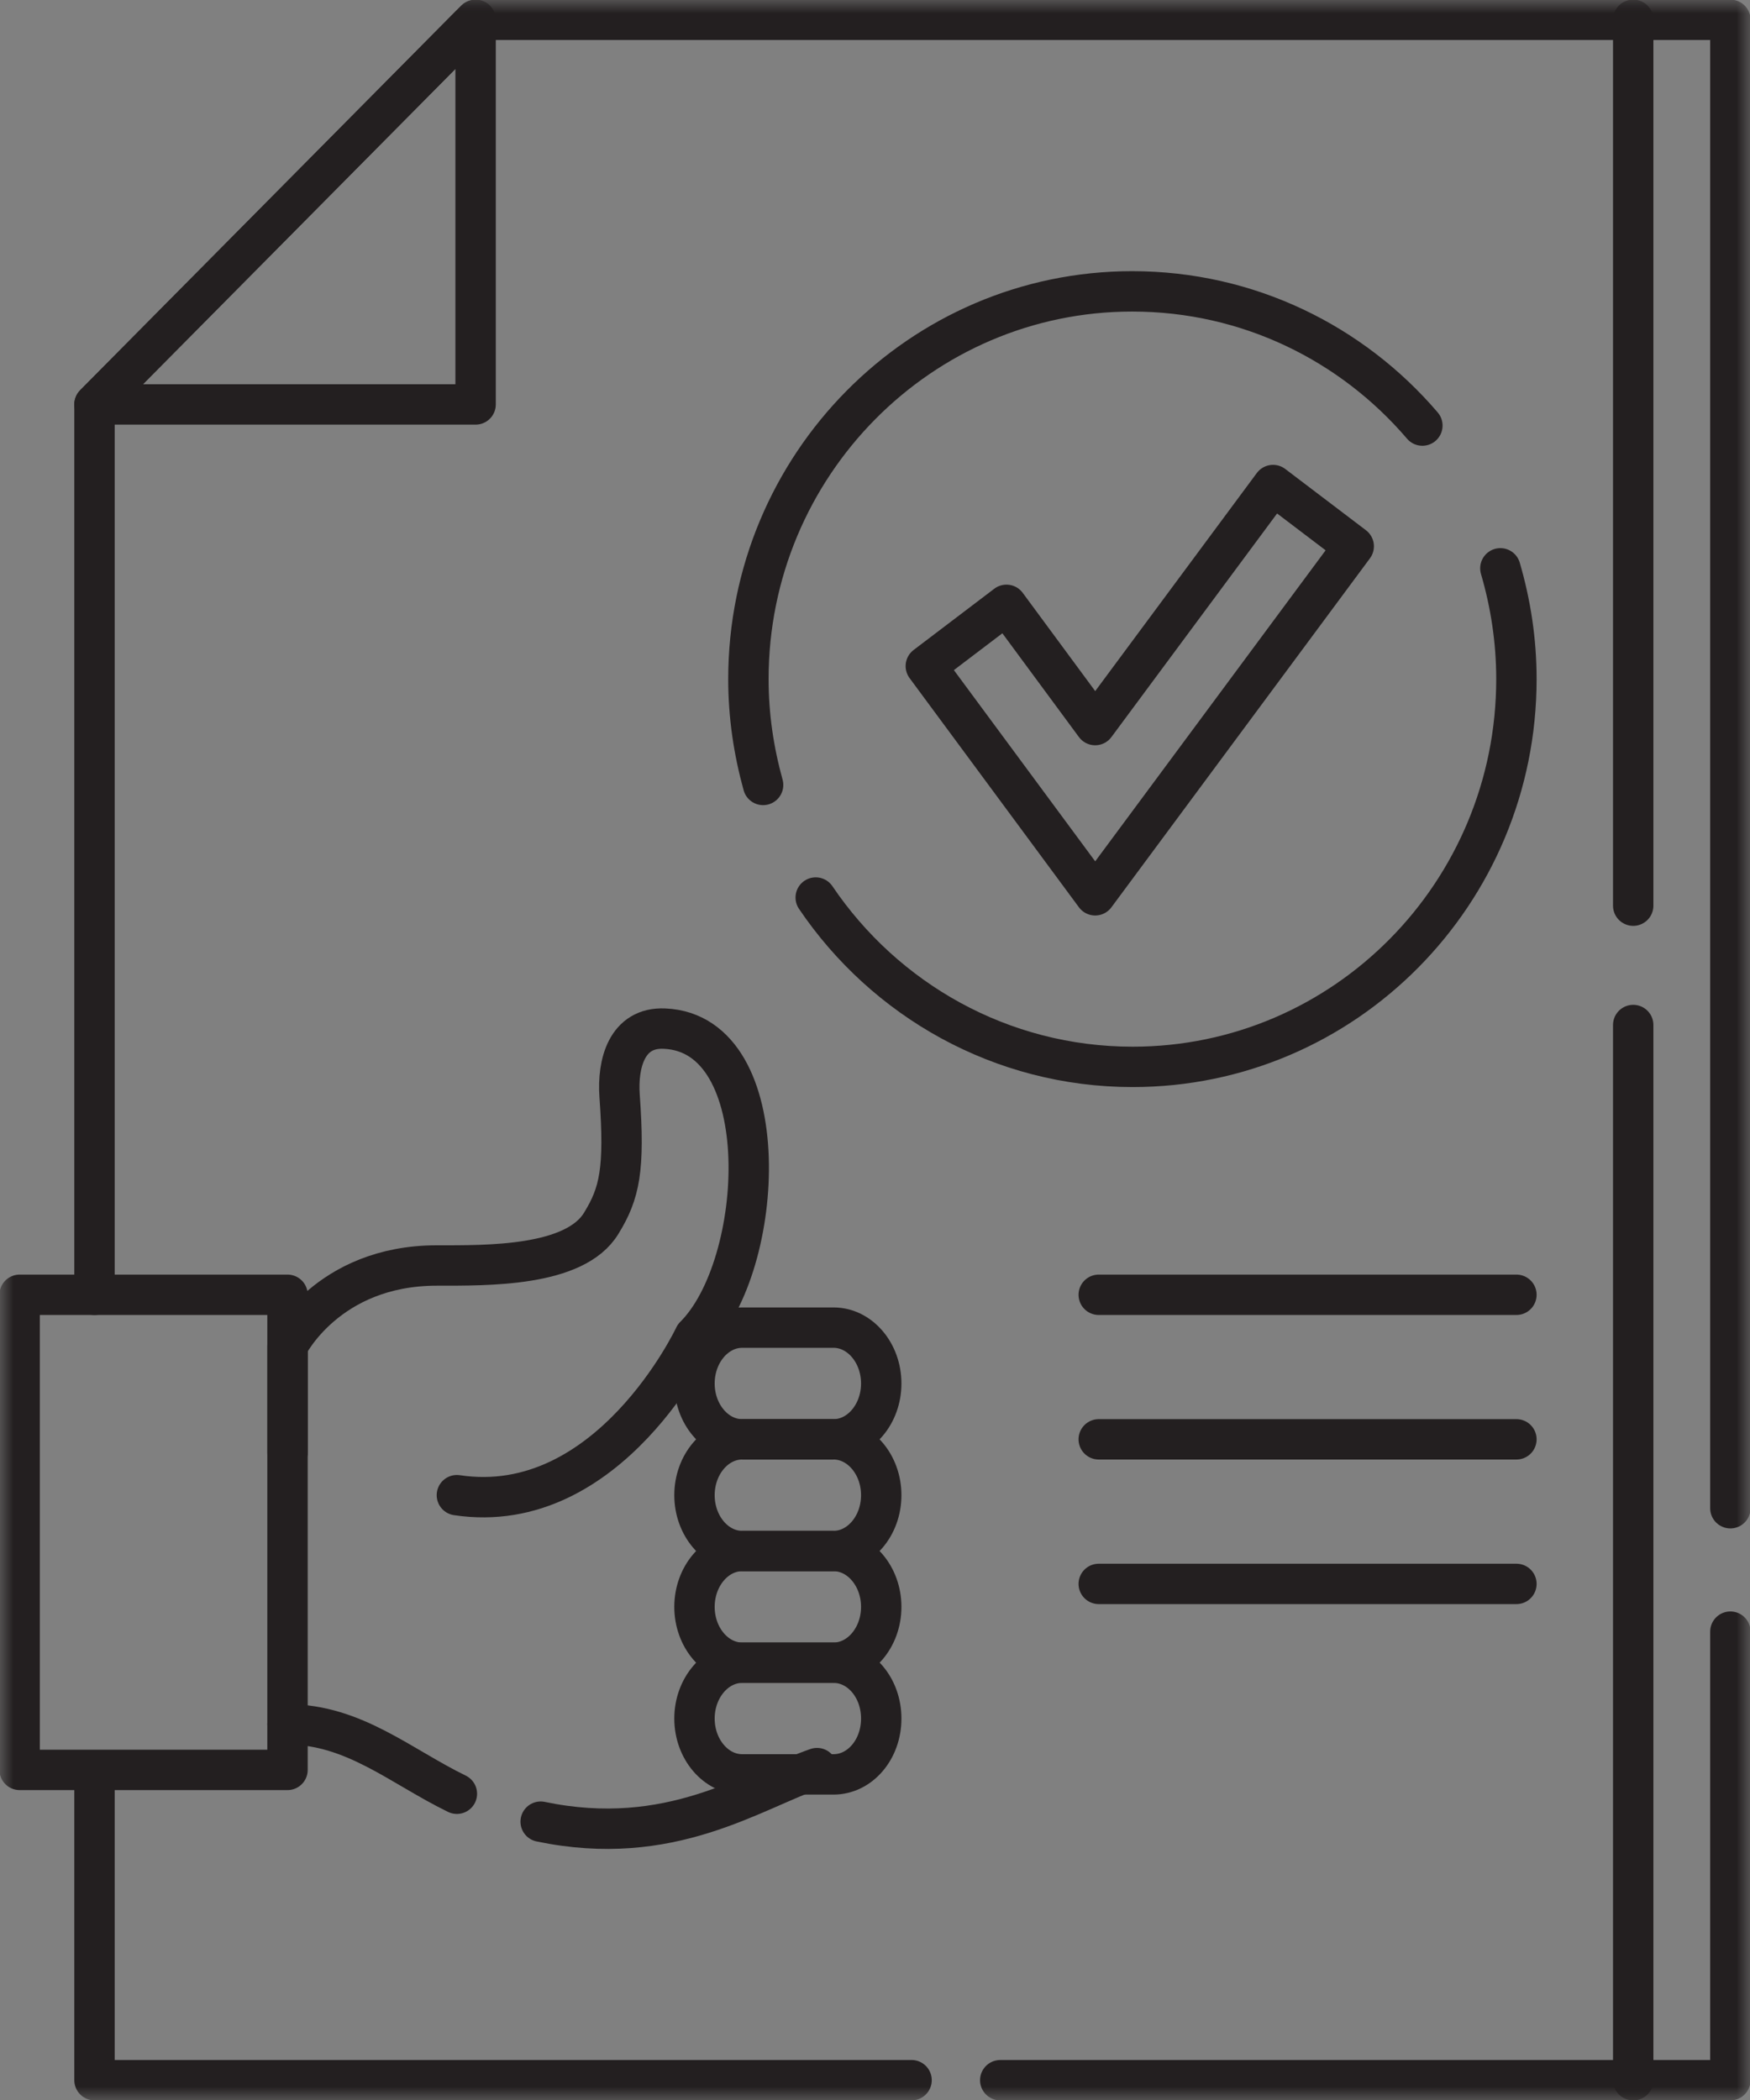
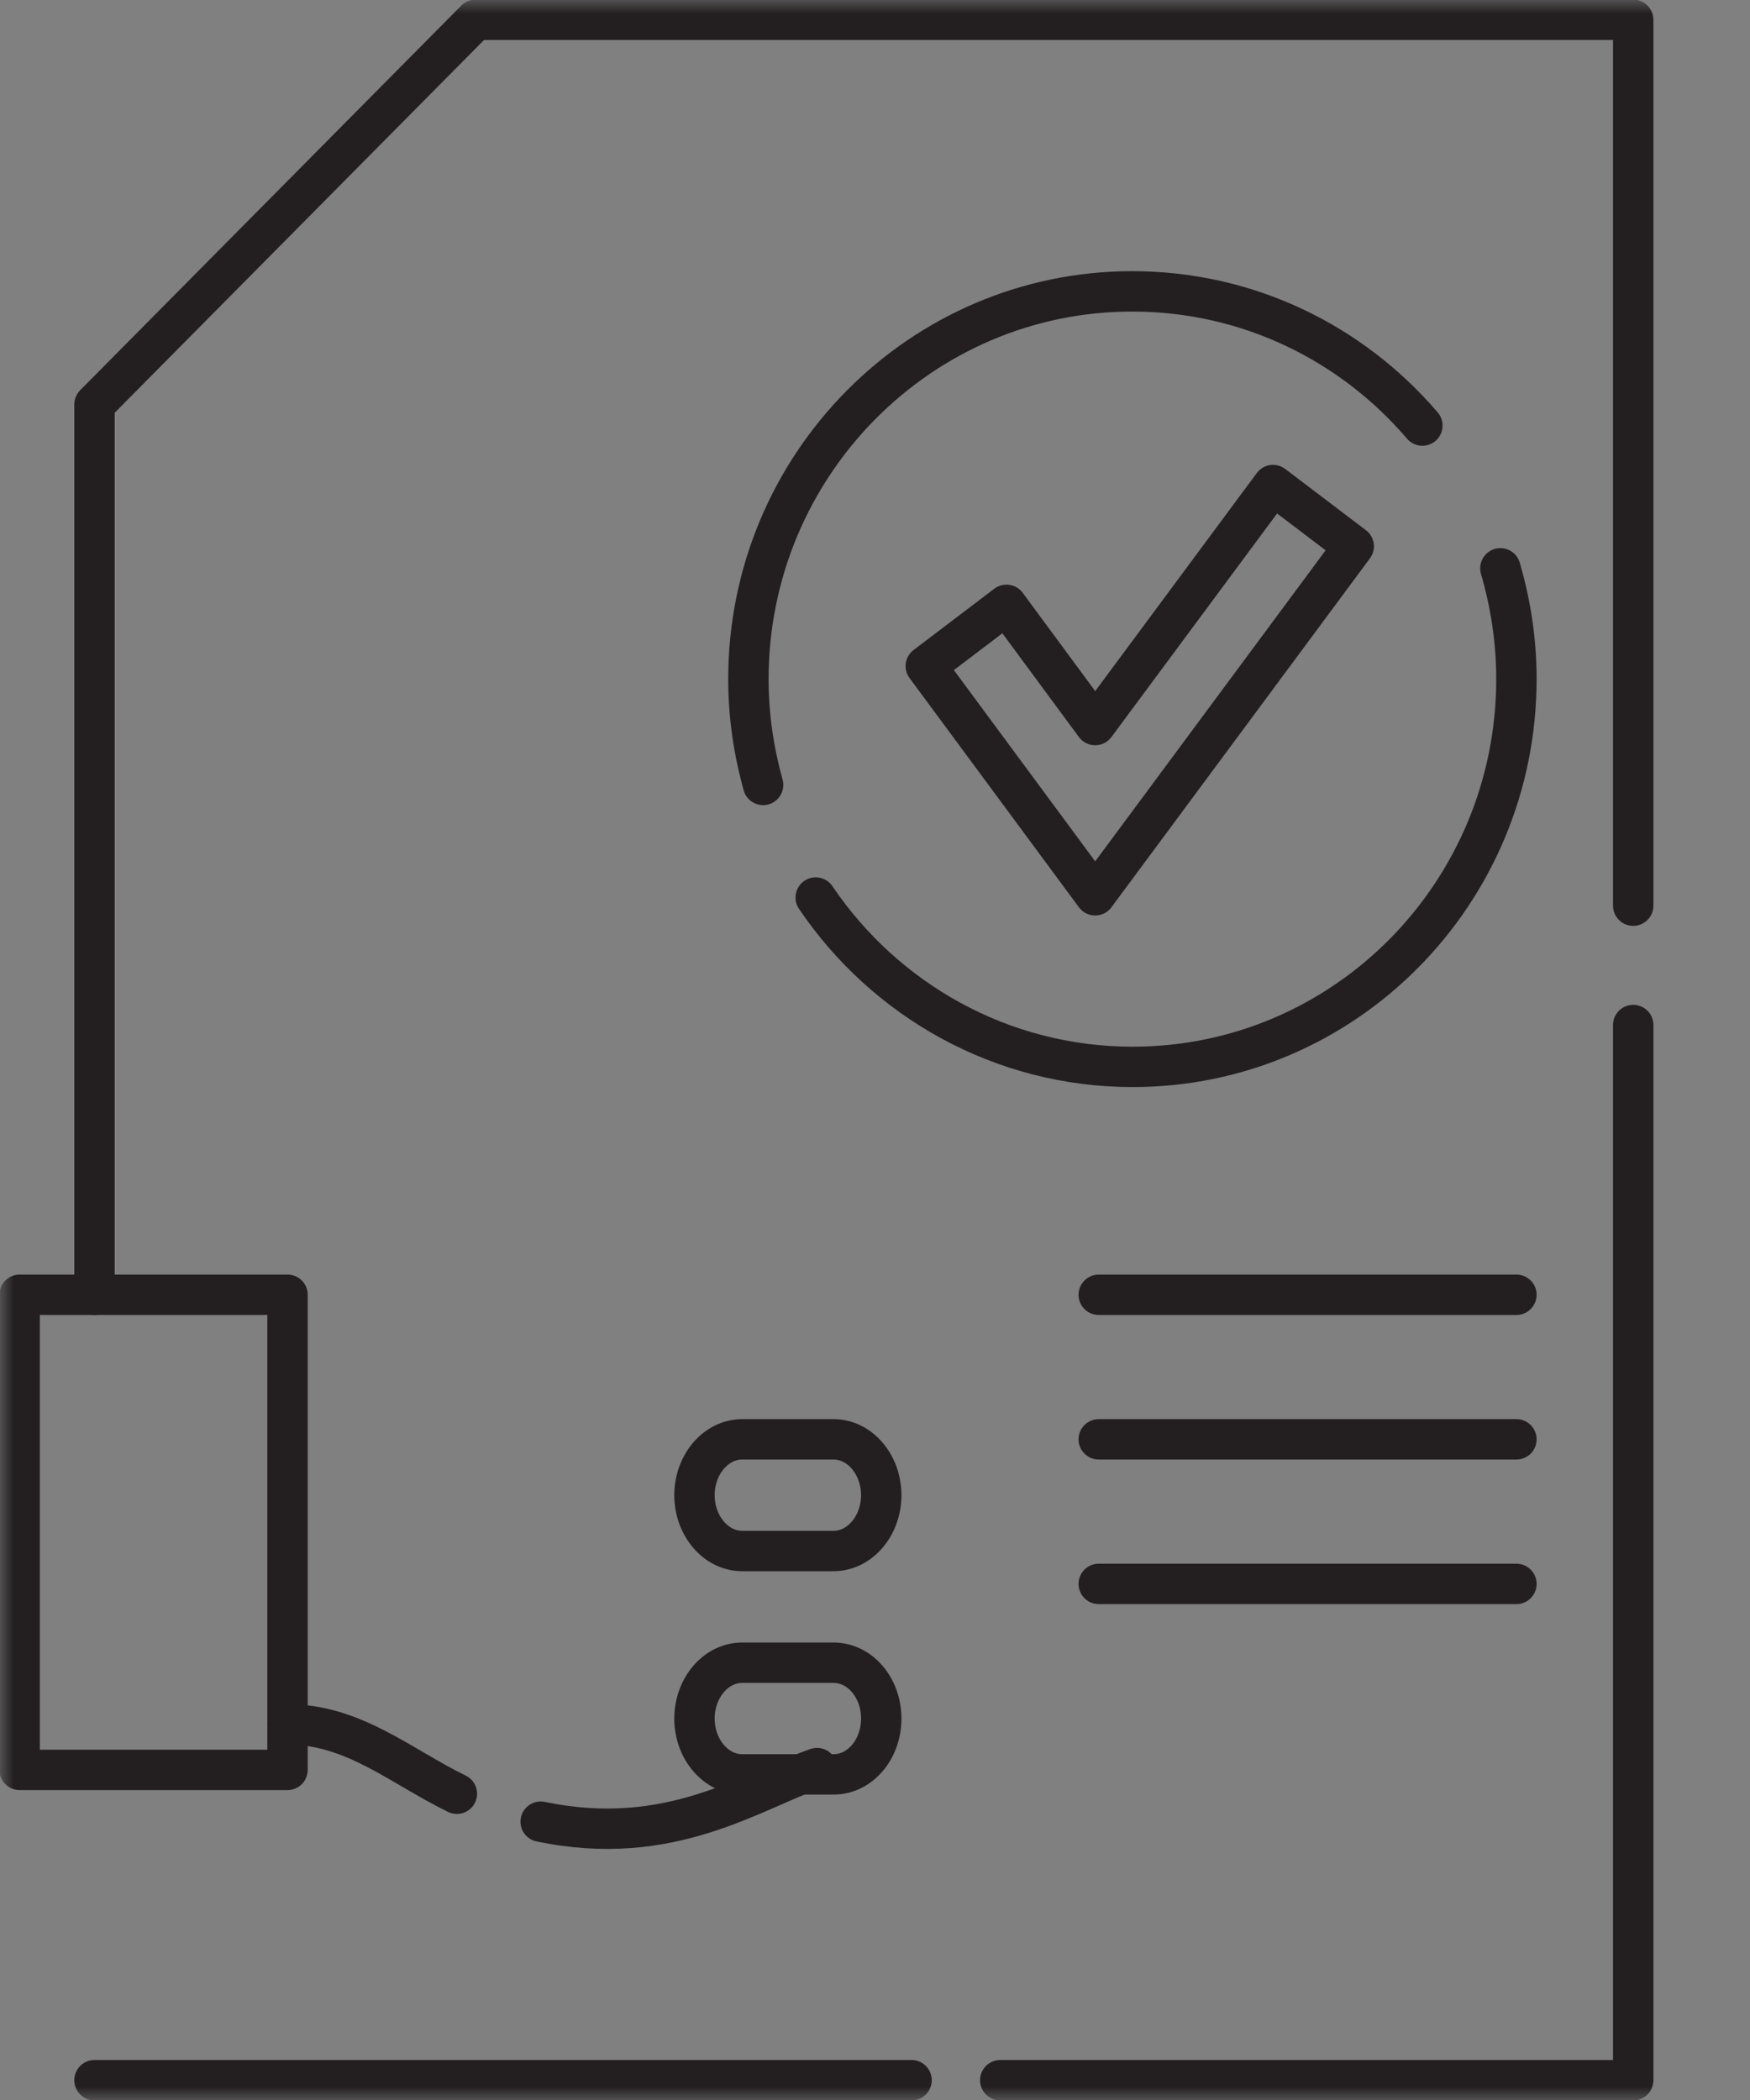
<svg xmlns="http://www.w3.org/2000/svg" width="65" height="78" viewBox="0 0 65 78" fill="none">
  <rect x="0" y="0" width="65" height="78" fill="#808080" stroke="none" />
  <mask id="mask0_0_3" style="mask-type:luminance" maskUnits="userSpaceOnUse" x="0" y="0" width="65" height="78">
    <path d="M65 0H0V78H65V0Z" fill="white" />
  </mask>
  <g mask="url(#mask0_0_3)">
    <path d="M3.51 48.092V15.022L17.665 0.736H60.662V33.639" stroke="#231F20" stroke-width="1.5" stroke-linecap="round" stroke-linejoin="round" />
-     <path d="M33.858 77.264H3.51V65.756" stroke="#231F20" stroke-width="1.5" stroke-linecap="round" stroke-linejoin="round" />
+     <path d="M33.858 77.264H3.51" stroke="#231F20" stroke-width="1.5" stroke-linecap="round" stroke-linejoin="round" />
  </g>
  <mask id="mask1_0_3" style="mask-type:luminance" maskUnits="userSpaceOnUse" x="0" y="0" width="65" height="78">
    <path d="M65 0H0V78H65V0Z" fill="white" />
  </mask>
  <g mask="url(#mask1_0_3)">
    <path d="M60.662 38.072V77.265H37.152" stroke="#231F20" stroke-width="1.5" stroke-linecap="round" stroke-linejoin="round" />
  </g>
  <mask id="mask2_0_3" style="mask-type:luminance" maskUnits="userSpaceOnUse" x="0" y="0" width="65" height="78">
    <path d="M65 0H0V78H65V0Z" fill="white" />
  </mask>
  <g mask="url(#mask2_0_3)">
-     <path d="M17.665 0.736V15.022H3.51L17.665 0.736Z" stroke="#231F20" stroke-width="1.5" stroke-linecap="round" stroke-linejoin="round" />
-     <path d="M64.271 60.604V77.264H60.662M60.662 0.736H64.271V56.02" stroke="#231F20" stroke-width="1.5" stroke-linecap="round" stroke-linejoin="round" />
    <path d="M20.082 67.662C24.9 68.666 27.897 66.525 30.347 65.672" stroke="#231F20" stroke-width="1.5" stroke-linecap="round" stroke-linejoin="round" />
    <path d="M10.679 64.049C13.146 64.049 14.901 65.621 16.97 66.625L10.679 64.049Z" fill="white" />
    <path d="M10.679 64.049C13.146 64.049 14.901 65.621 16.97 66.625" stroke="#231F20" stroke-width="1.5" stroke-linecap="round" stroke-linejoin="round" />
-     <path d="M16.97 55.535C22.632 56.388 25.795 49.63 25.795 49.63C28.444 47.004 28.874 38.389 24.685 38.206C23.278 38.139 22.93 39.51 23.013 40.698C23.212 43.441 23.013 44.328 22.334 45.432C21.358 47.054 18.096 47.004 16.225 47.004C12.152 47.004 10.679 49.998 10.679 49.998V53.963" stroke="#231F20" stroke-width="1.5" stroke-linecap="round" stroke-linejoin="round" />
-     <path d="M30.96 49.312H27.566C26.59 49.312 25.795 50.249 25.795 51.387C25.795 52.524 26.59 53.461 27.566 53.461H30.96C31.937 53.461 32.732 52.524 32.732 51.387C32.732 50.249 31.937 49.312 30.96 49.312Z" stroke="#231F20" stroke-width="1.5" stroke-linecap="round" stroke-linejoin="round" />
    <path d="M30.96 53.461H27.566C26.59 53.461 25.795 54.398 25.795 55.535C25.795 56.673 26.59 57.609 27.566 57.609H30.96C31.937 57.609 32.732 56.673 32.732 55.535C32.732 54.398 31.937 53.461 30.96 53.461Z" stroke="#231F20" stroke-width="1.5" stroke-linecap="round" stroke-linejoin="round" />
-     <path d="M30.96 57.609H27.566C26.59 57.609 25.795 58.546 25.795 59.684C25.795 60.821 26.59 61.758 27.566 61.758H30.96C31.937 61.758 32.732 60.821 32.732 59.684C32.732 58.546 31.937 57.609 30.96 57.609Z" stroke="#231F20" stroke-width="1.5" stroke-linecap="round" stroke-linejoin="round" />
    <path d="M30.96 61.758H27.566C26.59 61.758 25.795 62.695 25.795 63.832C25.795 64.969 26.59 65.906 27.566 65.906H30.96C31.937 65.906 32.732 64.986 32.732 63.832C32.732 62.678 31.937 61.758 30.96 61.758Z" stroke="#231F20" stroke-width="1.5" stroke-linecap="round" stroke-linejoin="round" />
  </g>
  <mask id="mask3_0_3" style="mask-type:luminance" maskUnits="userSpaceOnUse" x="0" y="0" width="65" height="78">
    <path d="M65 0H0V78H65V0Z" fill="white" />
  </mask>
  <g mask="url(#mask3_0_3)">
    <path d="M10.679 48.092H0.729V65.739H10.679V48.092Z" stroke="#231F20" stroke-width="1.5" stroke-linecap="round" stroke-linejoin="round" />
    <path d="M28.344 29.155C27.997 27.901 27.798 26.596 27.798 25.225C27.798 17.279 34.189 10.822 42.053 10.822C46.358 10.822 50.215 12.746 52.831 15.807" stroke="#231F20" stroke-width="1.5" stroke-linecap="round" stroke-linejoin="round" />
    <path d="M55.728 21.109C56.109 22.414 56.324 23.786 56.324 25.224C56.324 33.17 49.95 39.627 42.069 39.627C37.185 39.627 32.864 37.134 30.298 33.337" stroke="#231F20" stroke-width="1.5" stroke-linecap="round" stroke-linejoin="round" />
  </g>
  <path d="M40.81 58.831H56.324M40.81 53.461H56.324M40.81 48.092H56.324" stroke="#231F20" stroke-width="1.5" stroke-linecap="round" stroke-linejoin="round" />
  <path d="M47.284 18.016L40.678 26.931L37.383 22.465L34.387 24.74L40.678 33.254L50.281 20.291L47.284 18.016Z" stroke="#231F20" stroke-width="1.5" stroke-linecap="round" stroke-linejoin="round" />
</svg>